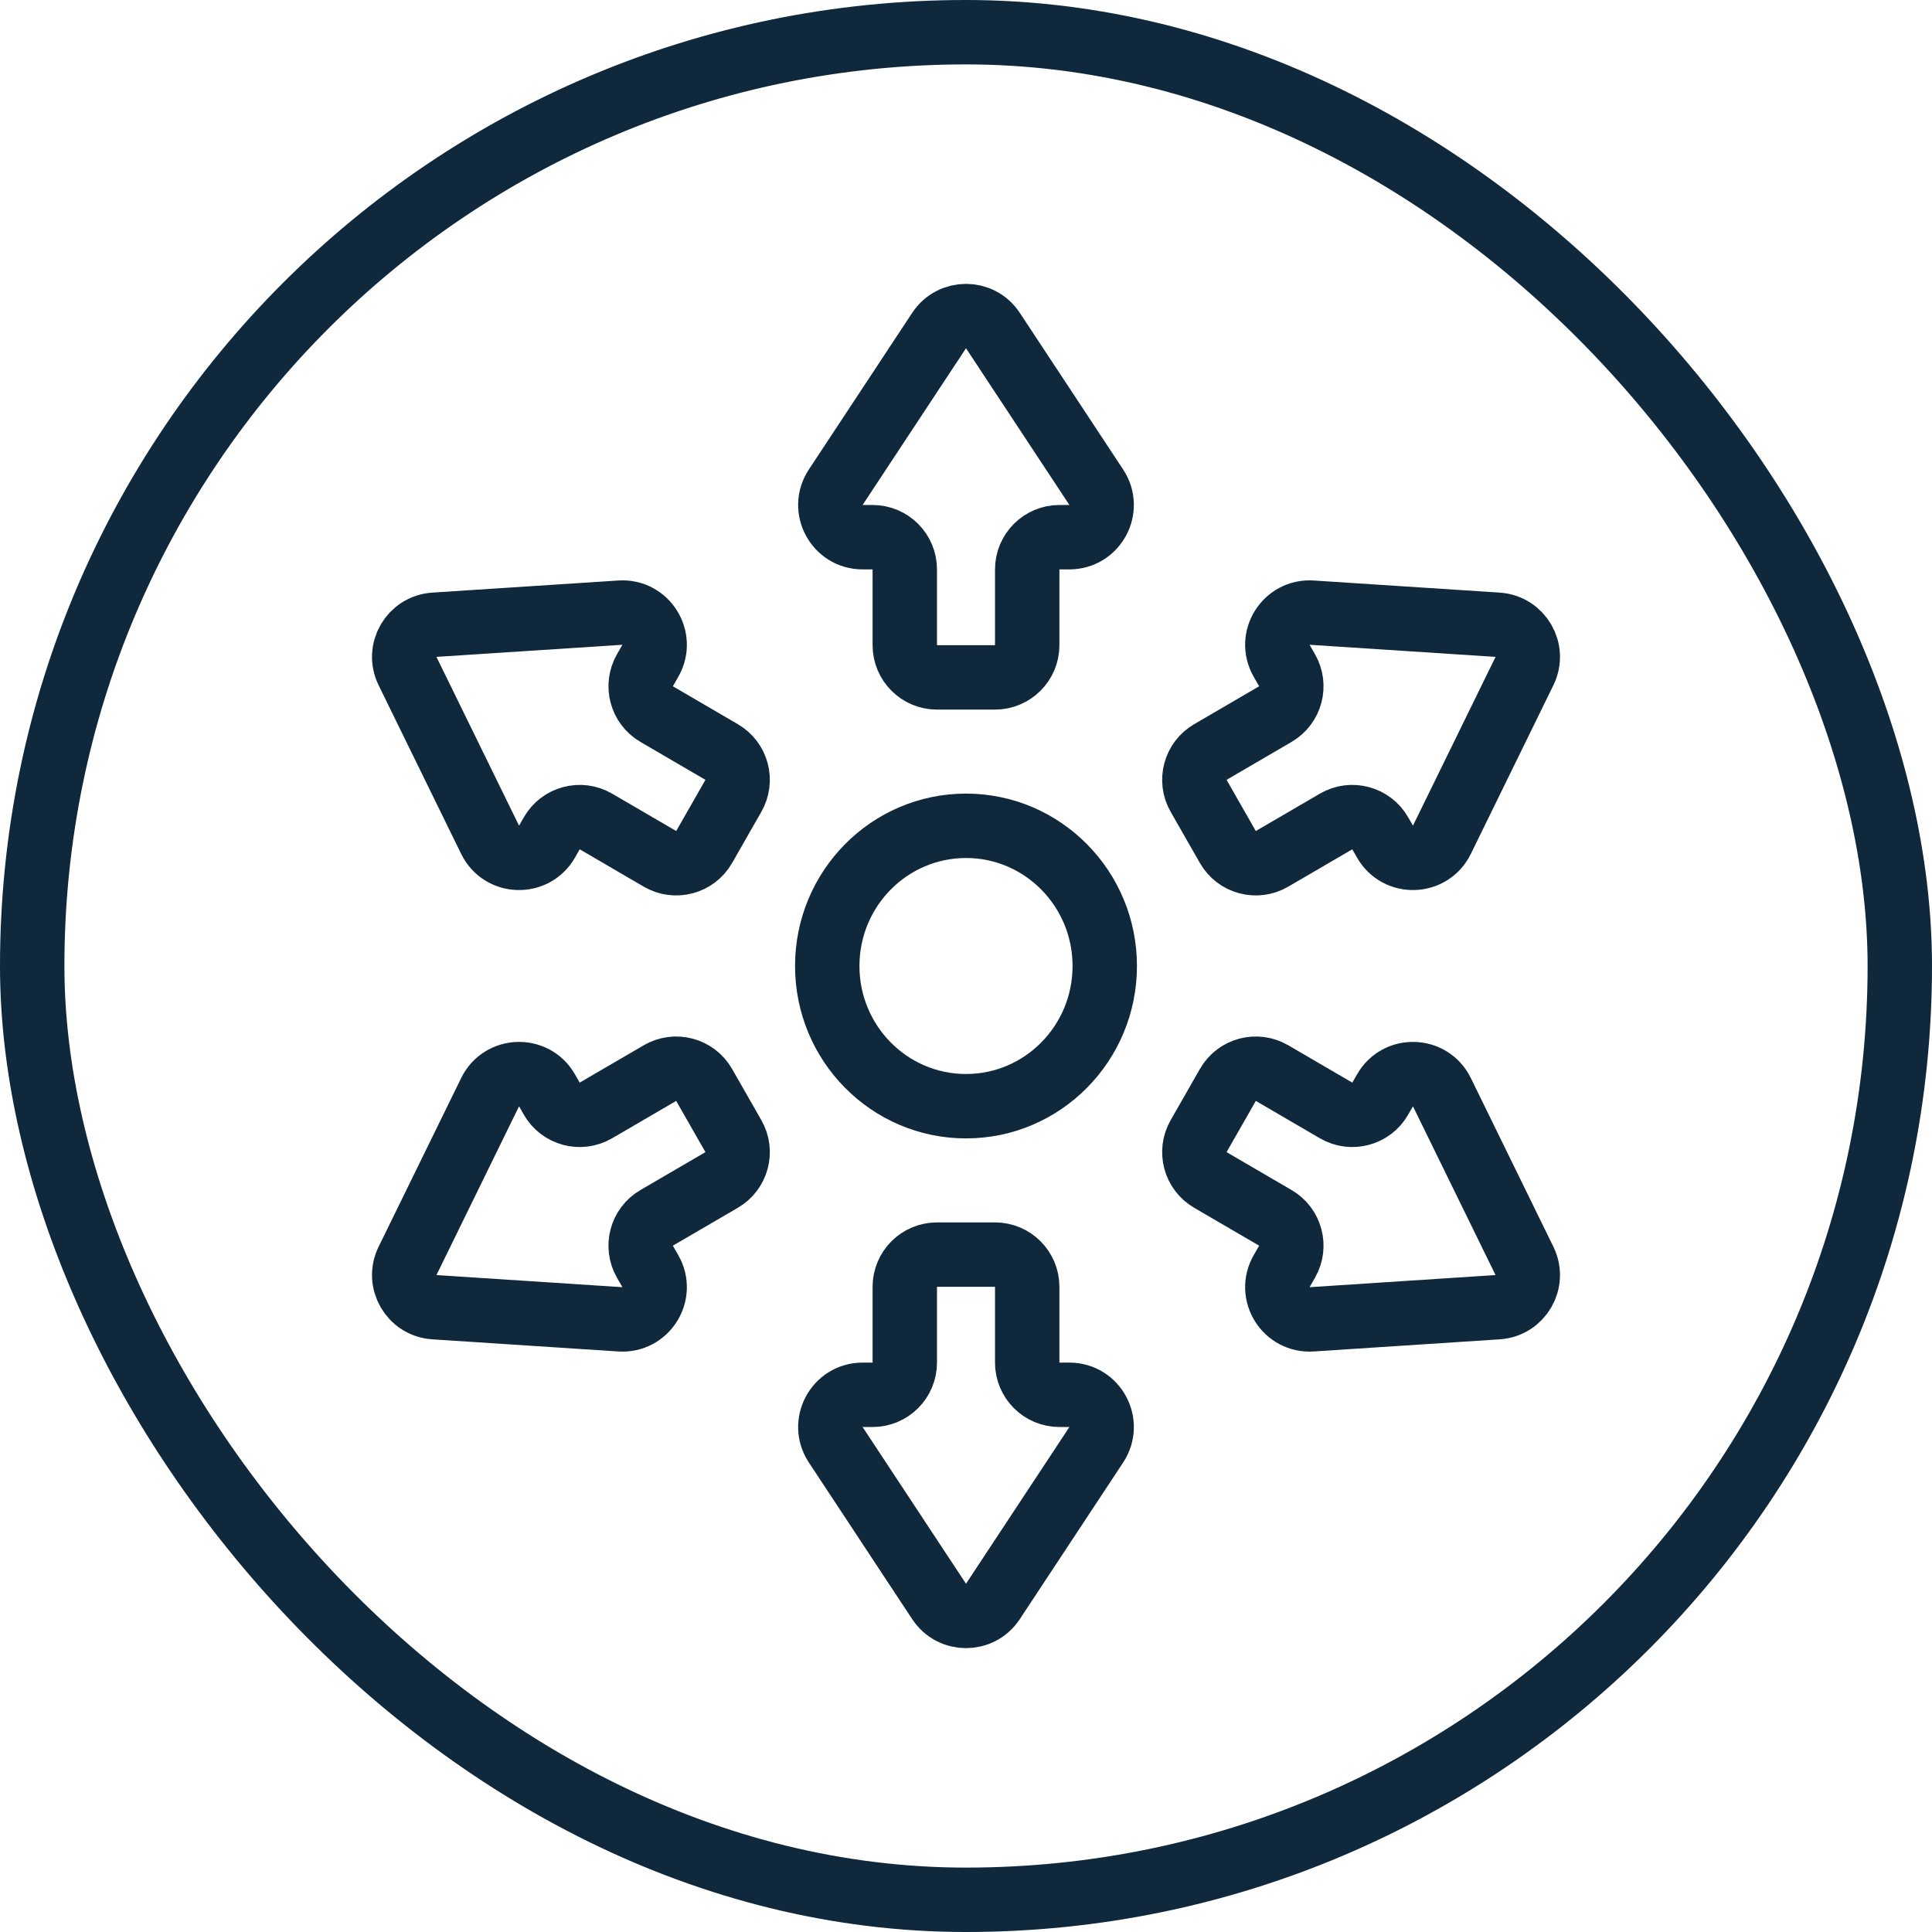
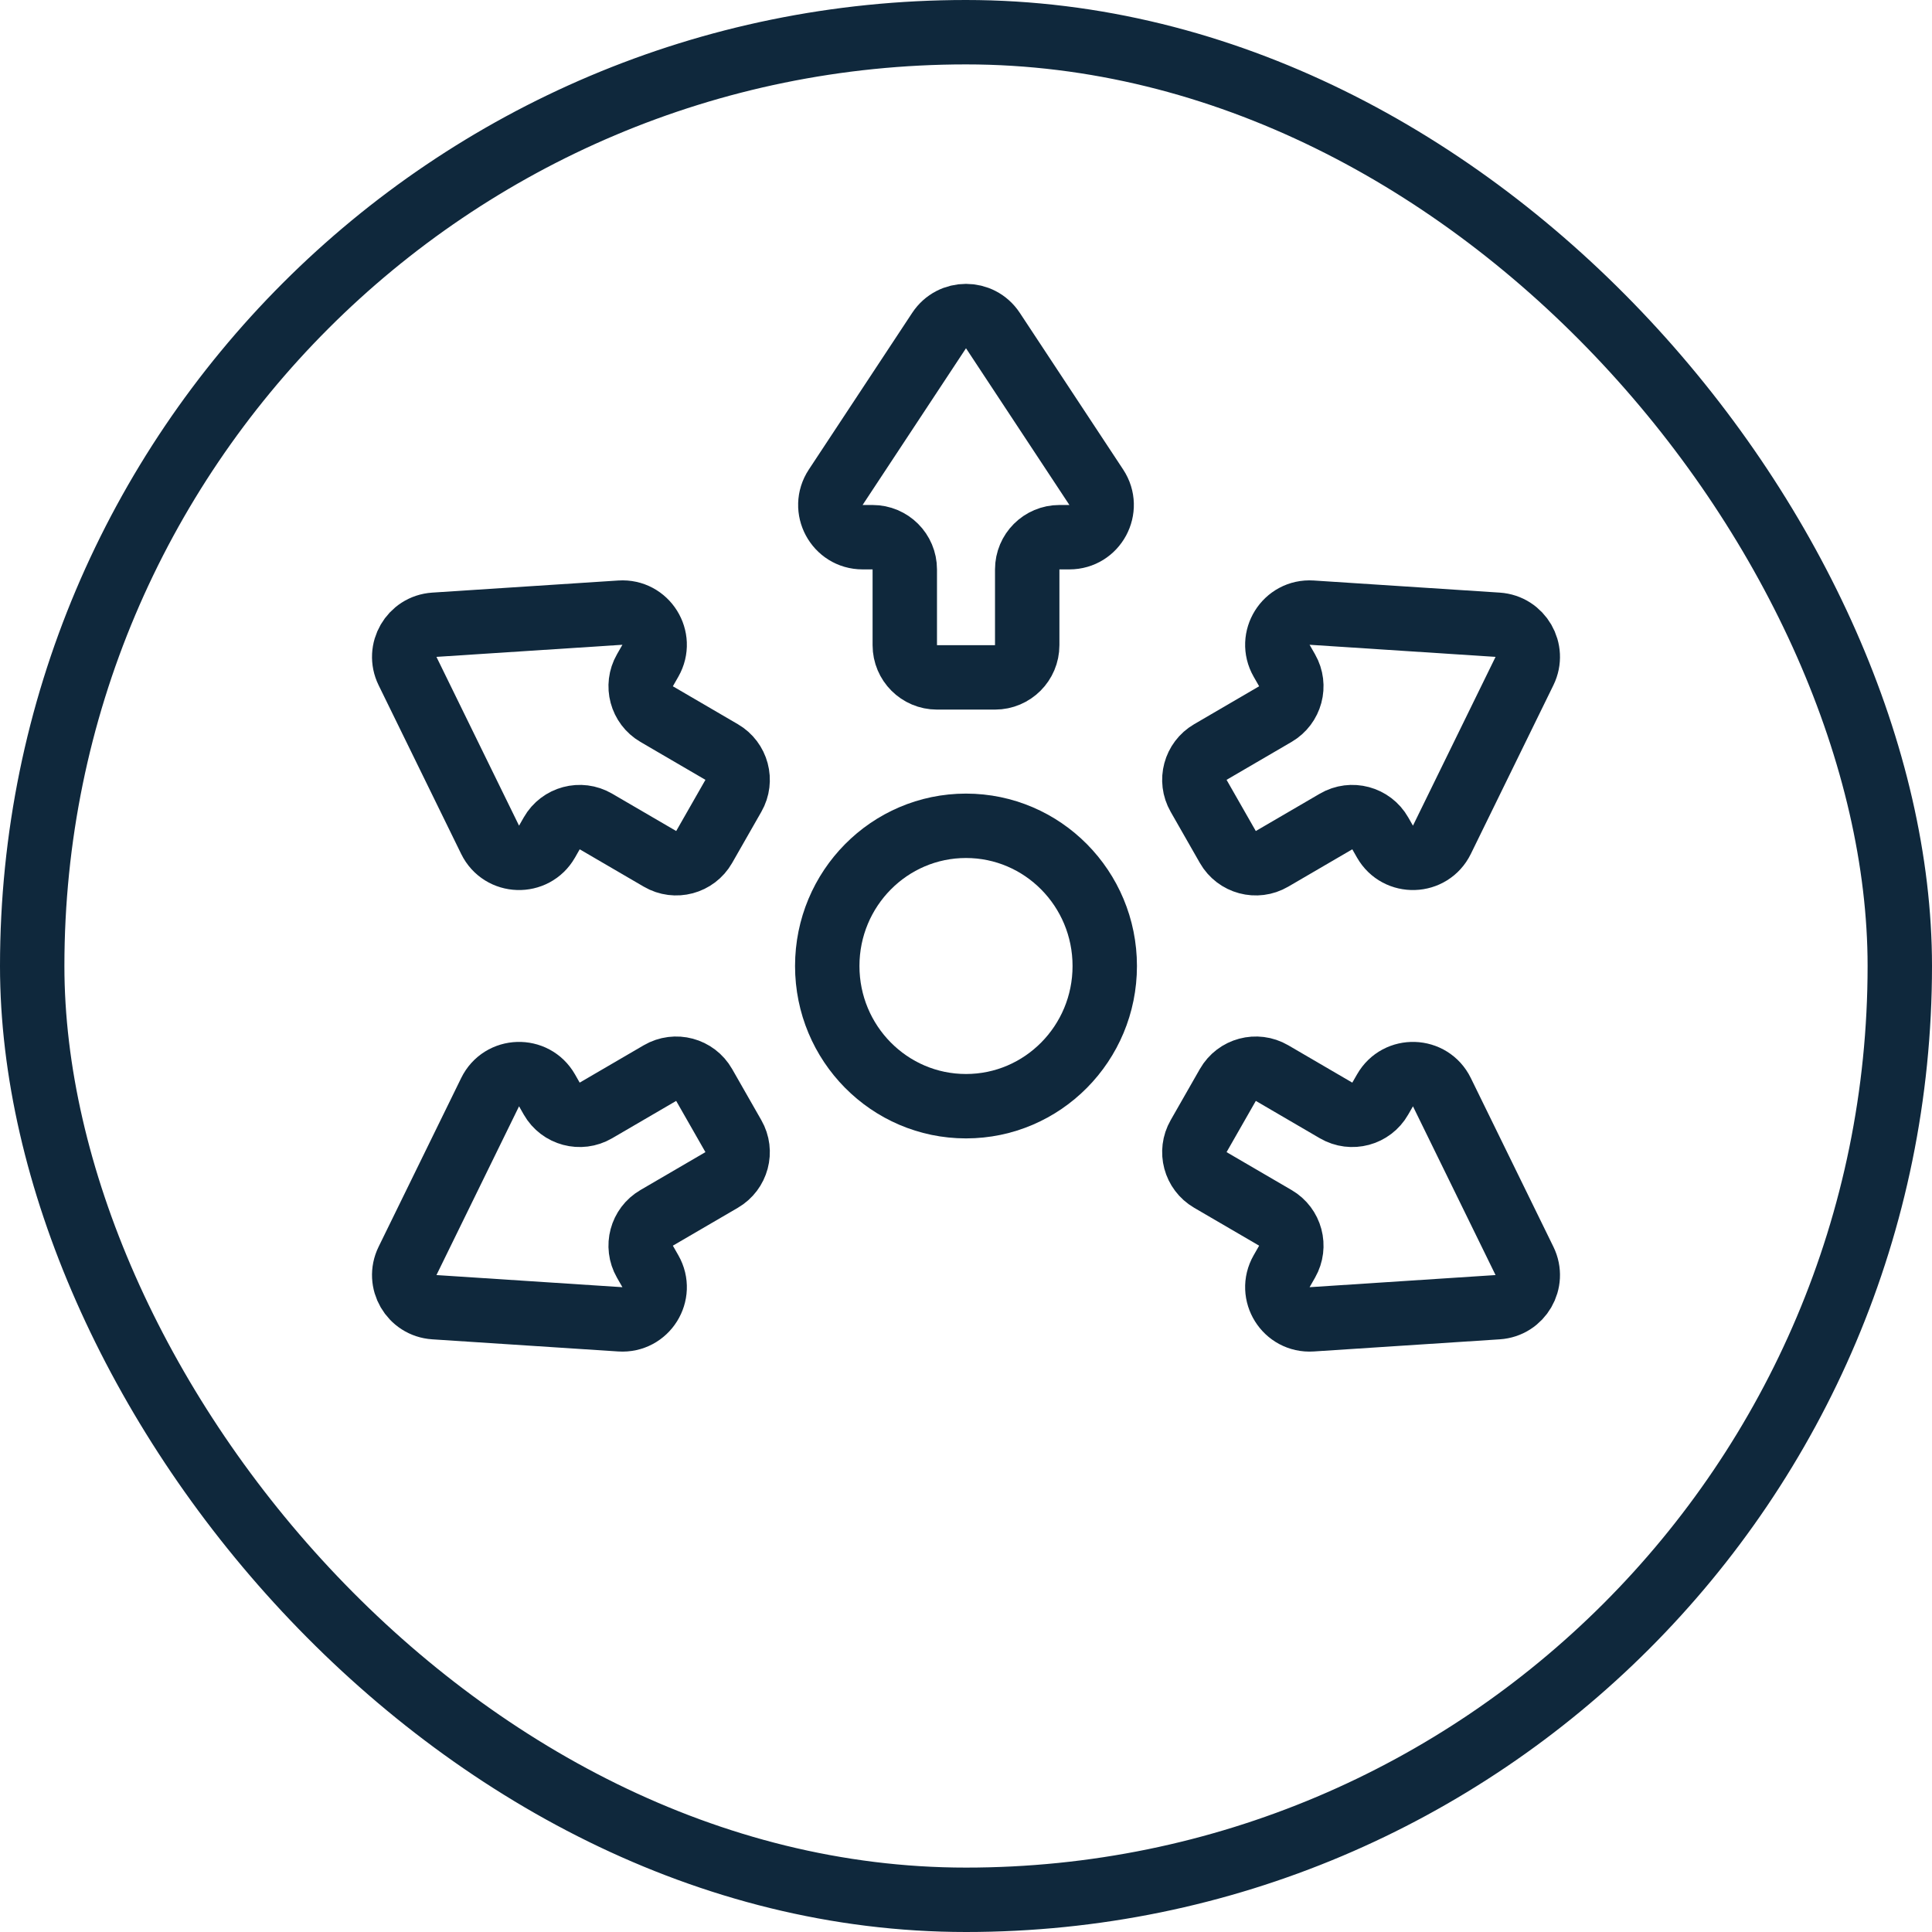
<svg xmlns="http://www.w3.org/2000/svg" fill="none" viewBox="0 0 60 60" height="60" width="60">
  <rect stroke-width="2" stroke="#0F283C" rx="29" height="58" width="58" y="1" x="1" />
  <path stroke-linejoin="round" stroke-linecap="round" stroke-width="2" stroke="#0F283C" d="M33.212 16.683C34.008 16.683 34.485 15.797 34.046 15.132L30.835 10.265C30.439 9.666 29.561 9.666 29.165 10.265L25.954 15.132C25.515 15.797 25.992 16.683 26.788 16.683H27.099C27.651 16.683 28.099 17.131 28.099 17.683V20.037C28.099 20.589 28.547 21.037 29.099 21.037H30.901C31.453 21.037 31.901 20.589 31.901 20.037V17.683C31.901 17.131 32.349 16.683 32.901 16.683H33.212Z" />
-   <path stroke-linejoin="round" stroke-linecap="round" stroke-width="2" stroke="#0F283C" d="M33.212 43.317C34.008 43.317 34.485 44.203 34.046 44.868L30.835 49.735C30.439 50.334 29.561 50.334 29.165 49.735L25.954 44.868C25.515 44.203 25.992 43.317 26.788 43.317H27.099C27.651 43.317 28.099 42.869 28.099 42.317V39.963C28.099 39.411 28.547 38.963 29.099 38.963H30.901C31.453 38.963 31.901 39.411 31.901 39.963V42.317C31.901 42.869 32.349 43.317 32.901 43.317H33.212Z" />
  <path stroke-linejoin="round" stroke-linecap="round" stroke-width="2" stroke="#0F283C" d="M20.198 20.52C20.593 19.828 20.06 18.974 19.265 19.026L13.489 19.402C12.779 19.449 12.343 20.201 12.656 20.84L15.221 26.081C15.574 26.802 16.589 26.834 16.988 26.138L17.135 25.88C17.41 25.398 18.027 25.232 18.507 25.512L20.496 26.672C20.976 26.953 21.592 26.787 21.868 26.305L22.776 24.715C23.049 24.238 22.886 23.631 22.412 23.355L20.393 22.177C19.919 21.9 19.756 21.293 20.028 20.817L20.198 20.52Z" />
  <path stroke-linejoin="round" stroke-linecap="round" stroke-width="2" stroke="#0F283C" d="M43.013 33.861C43.411 33.164 44.426 33.197 44.779 33.918L47.344 39.159C47.657 39.798 47.221 40.55 46.511 40.596L40.736 40.973C39.94 41.025 39.407 40.171 39.802 39.479L39.972 39.182C40.244 38.705 40.082 38.098 39.608 37.822L37.588 36.644C37.114 36.367 36.951 35.76 37.224 35.284L38.132 33.694C38.408 33.211 39.024 33.046 39.505 33.326L41.493 34.486C41.974 34.766 42.59 34.601 42.865 34.118L43.013 33.861Z" />
  <path stroke-linejoin="round" stroke-linecap="round" stroke-width="2" stroke="#0F283C" d="M16.988 33.861C16.589 33.164 15.574 33.197 15.221 33.918L12.656 39.159C12.343 39.798 12.779 40.55 13.489 40.596L19.264 40.973C20.06 41.025 20.593 40.171 20.198 39.479L20.028 39.182C19.756 38.705 19.918 38.098 20.392 37.822L22.412 36.644C22.886 36.367 23.049 35.76 22.776 35.284L21.868 33.694C21.592 33.211 20.976 33.046 20.495 33.326L18.506 34.486C18.026 34.766 17.41 34.601 17.134 34.118L16.988 33.861Z" />
  <path stroke-linejoin="round" stroke-linecap="round" stroke-width="2" stroke="#0F283C" d="M39.802 20.52C39.407 19.828 39.94 18.974 40.736 19.026L46.511 19.402C47.221 19.449 47.657 20.201 47.344 20.84L44.779 26.081C44.426 26.802 43.411 26.834 43.012 26.138L42.865 25.88C42.59 25.398 41.973 25.232 41.493 25.512L39.504 26.672C39.024 26.953 38.408 26.787 38.132 26.305L37.224 24.715C36.951 24.238 37.114 23.631 37.588 23.355L39.607 22.177C40.081 21.9 40.244 21.293 39.972 20.817L39.802 20.52Z" />
  <path stroke-linejoin="round" stroke-linecap="round" stroke-width="2" stroke="#0F283C" d="M34.309 30C34.309 32.404 32.38 34.354 30 34.354C27.62 34.354 25.691 32.404 25.691 30C25.691 27.596 27.62 25.646 30 25.646C32.38 25.646 34.309 27.596 34.309 30Z" />
</svg>